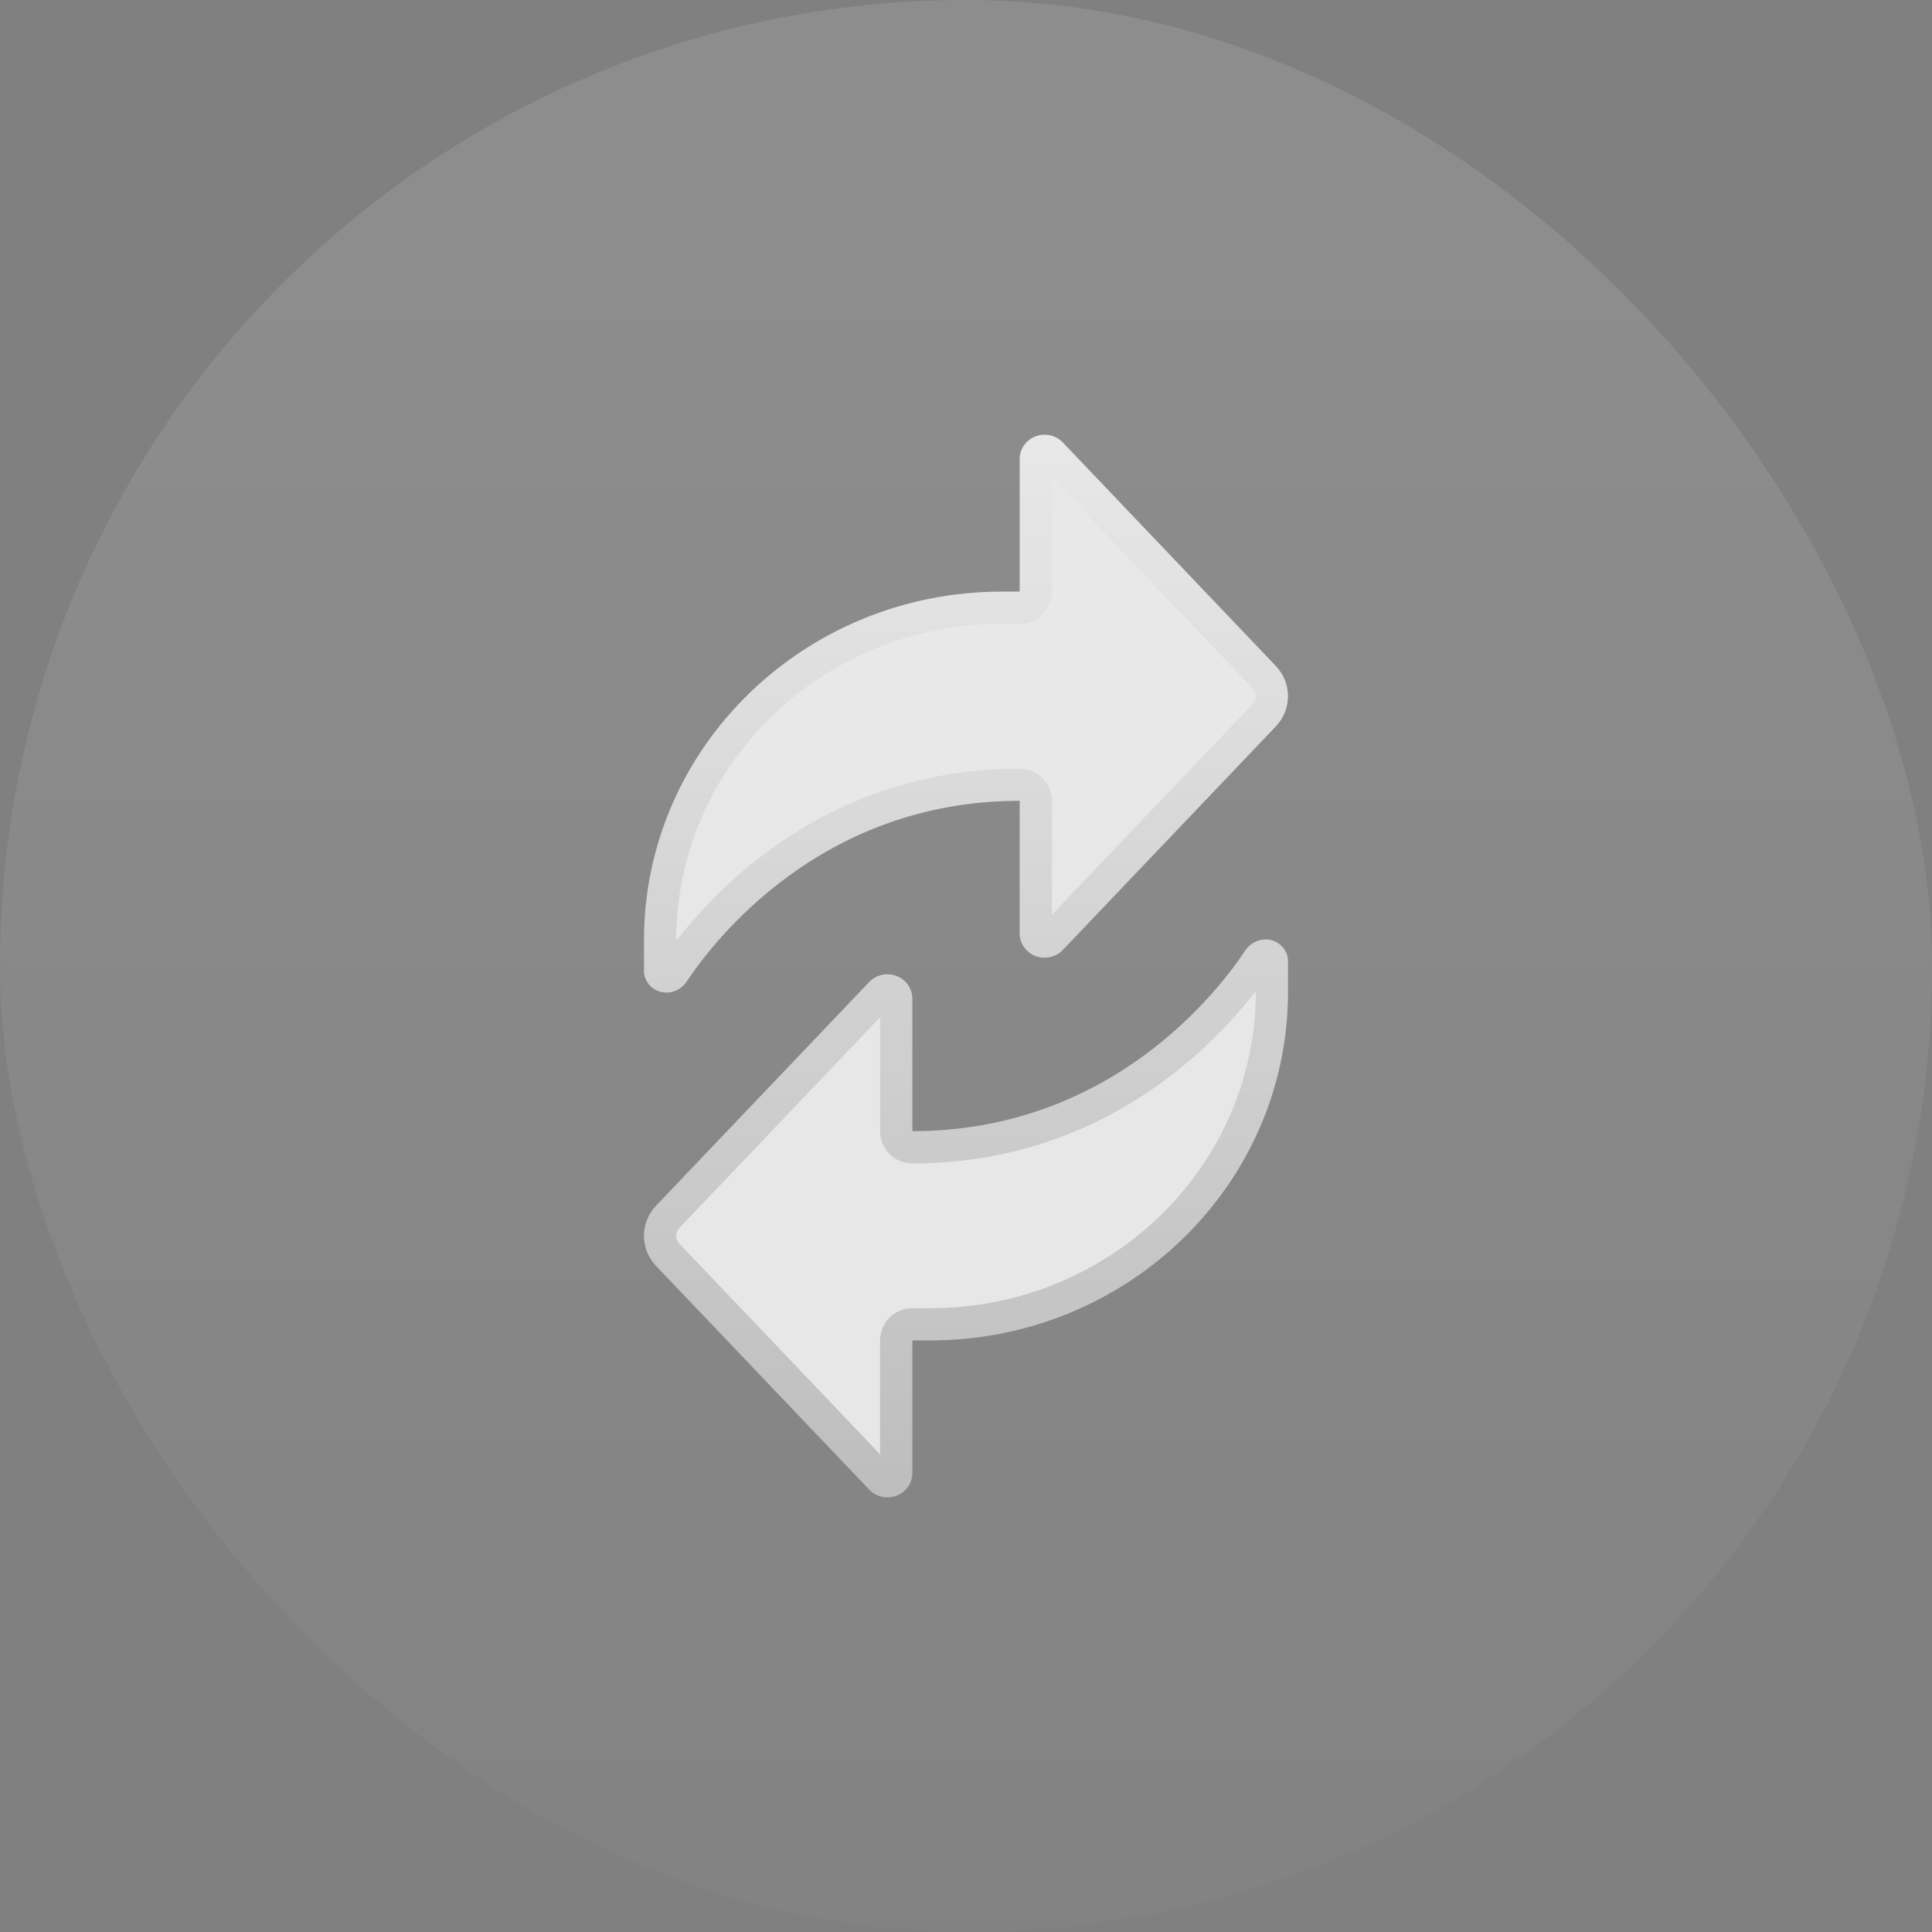
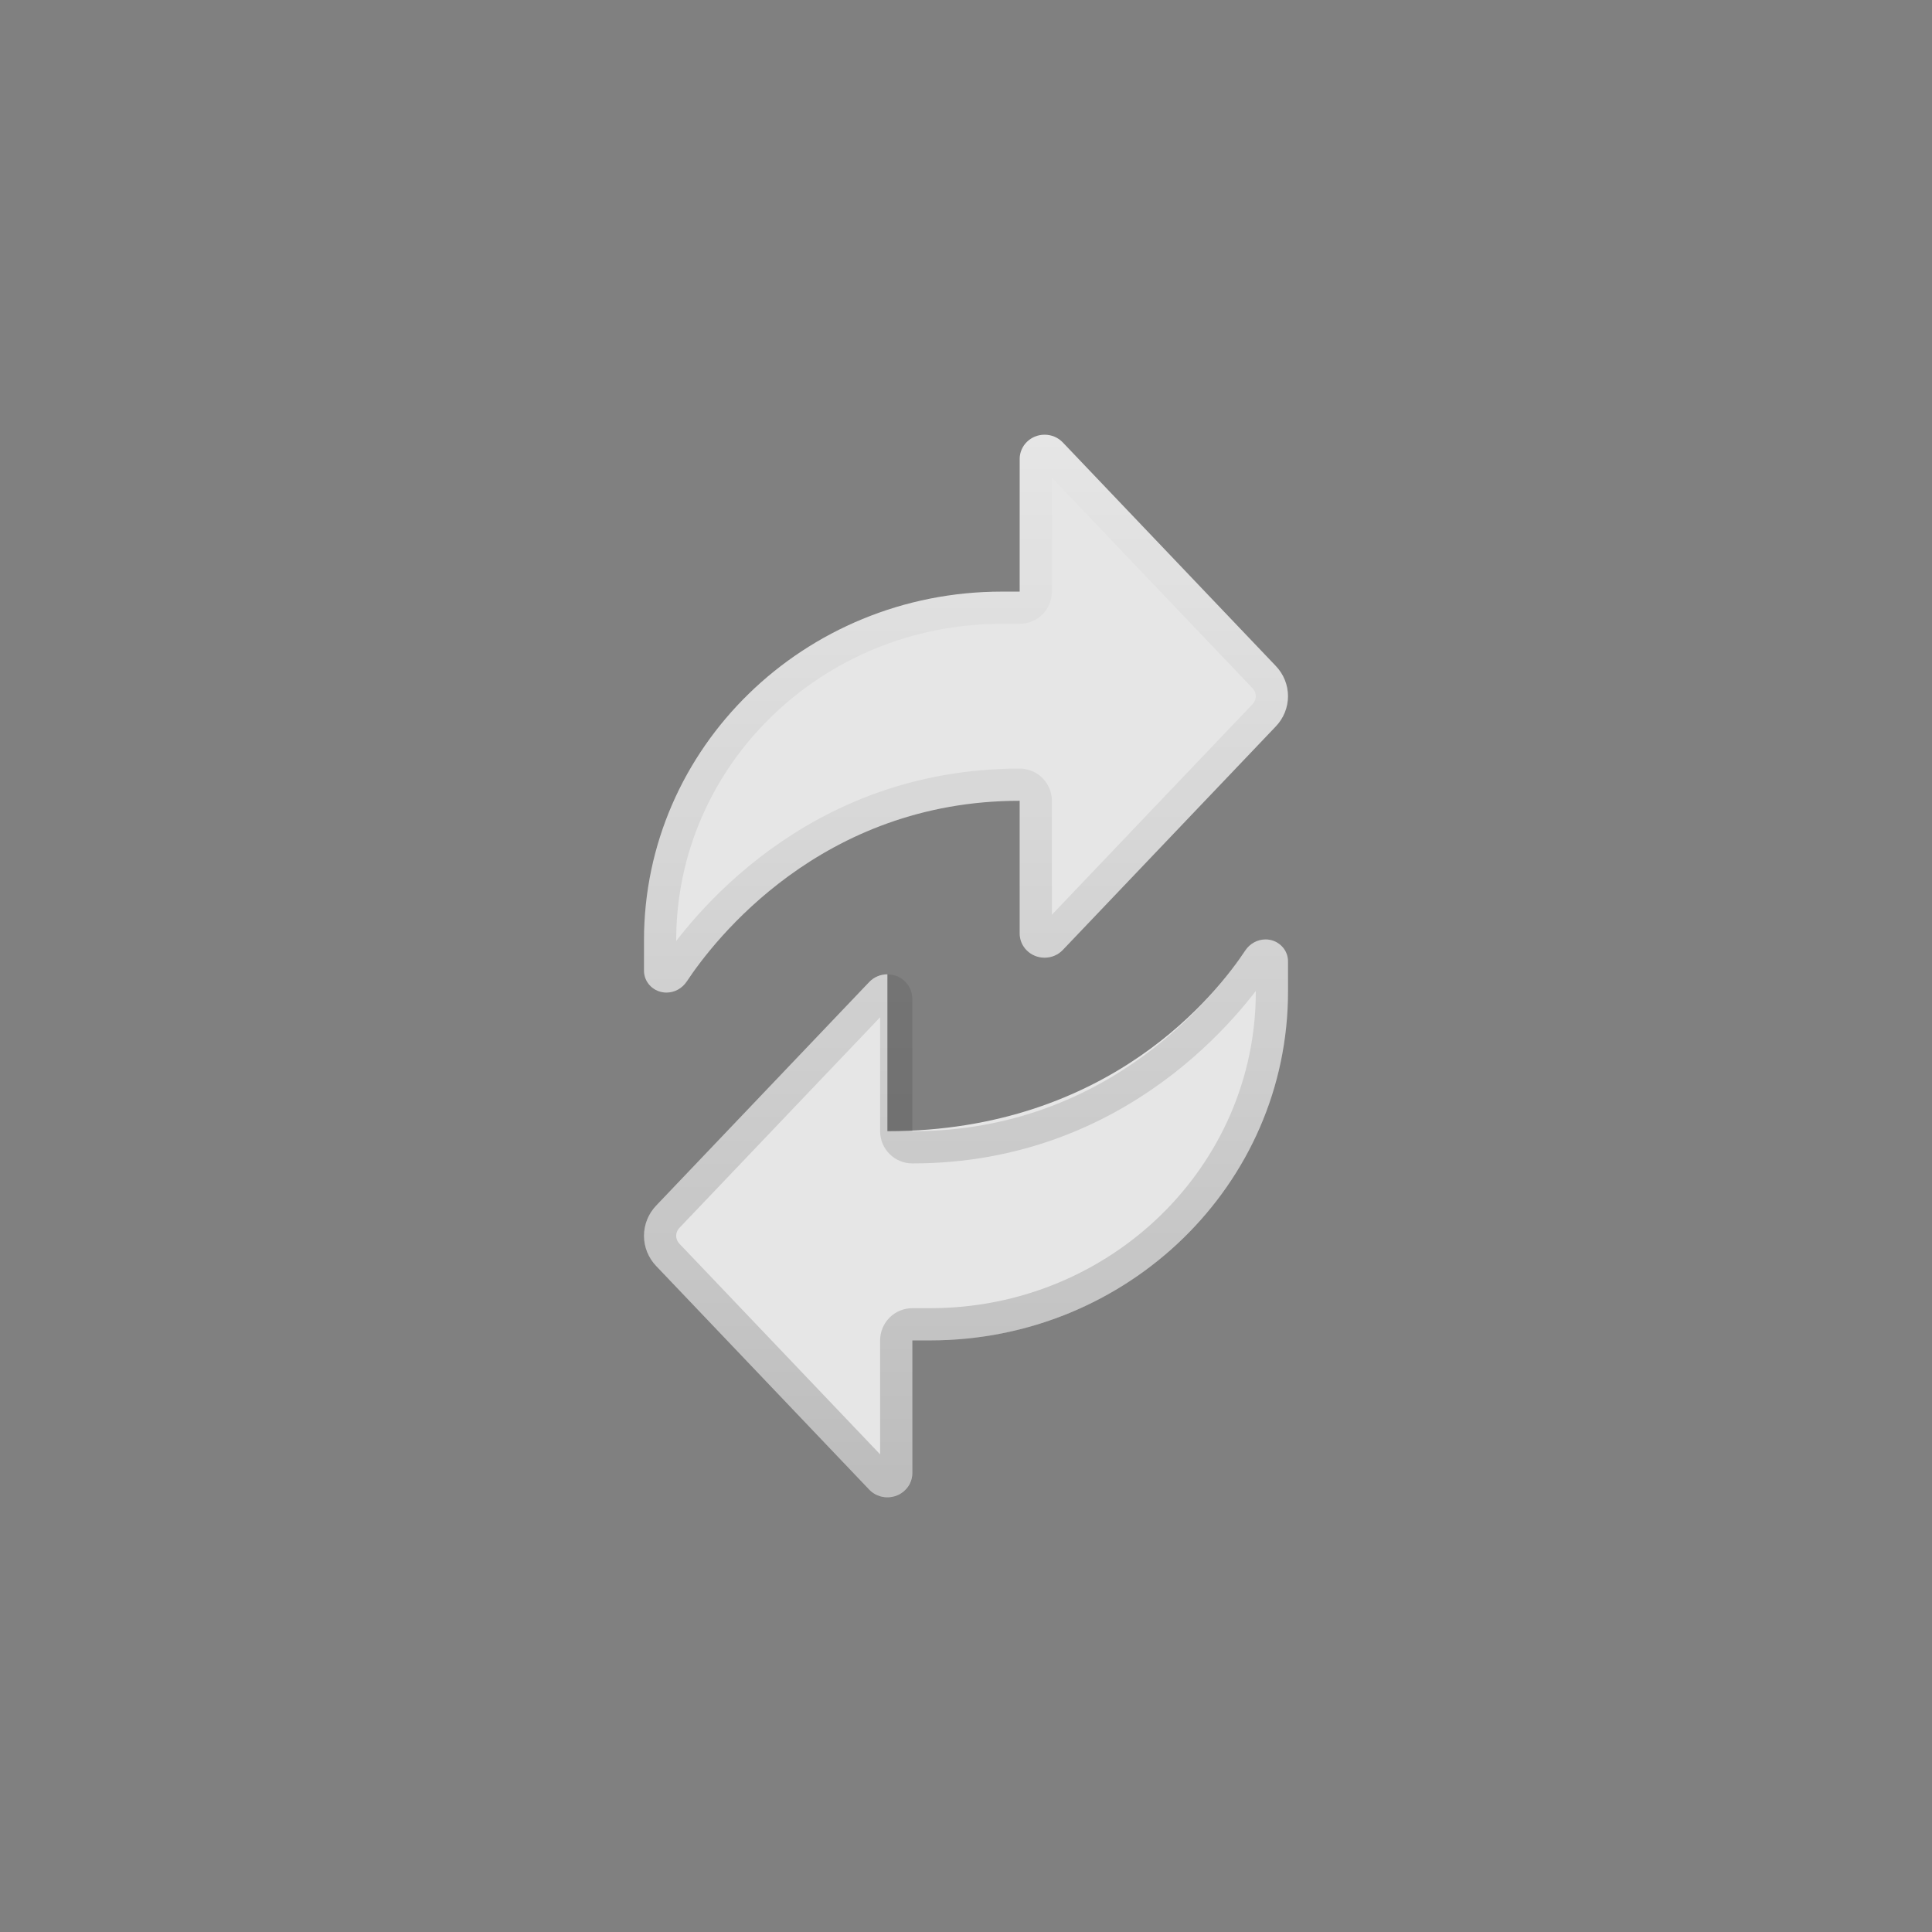
<svg xmlns="http://www.w3.org/2000/svg" width="60" height="60" viewBox="0 0 60 60" fill="none">
  <rect x="0" y="0" width="60" height="60" fill="#808080" stroke="none" />
-   <rect width="60" height="60" rx="30" fill="url(#paint0_linear_3014_54201)" fill-opacity="0.1" />
  <path d="M31.111 18.373H31.667V14.254C31.667 13.838 32.013 13.5 32.441 13.5C32.656 13.5 32.861 13.587 33.007 13.741L39.622 20.683C39.865 20.938 40 21.273 40 21.621C40 21.969 39.865 22.304 39.622 22.559L33.007 29.501C32.861 29.655 32.656 29.742 32.441 29.742C32.013 29.742 31.667 29.405 31.667 28.988V24.869C25.495 24.869 22.163 29.218 21.325 30.484C21.186 30.692 20.953 30.825 20.698 30.825C20.312 30.825 20 30.521 20 30.145V29.201C20 23.221 24.975 18.373 31.111 18.373Z" fill="white" fill-opacity="0.8" />
-   <path d="M28.889 41.627H28.333L28.333 45.746C28.333 46.162 27.987 46.5 27.559 46.5C27.344 46.5 27.139 46.413 26.993 46.259L20.378 39.317C20.135 39.062 20 38.727 20 38.379C20 38.031 20.135 37.696 20.378 37.441L26.993 30.499C27.139 30.345 27.344 30.258 27.559 30.258C27.987 30.258 28.333 30.595 28.333 31.012V35.13C34.505 35.13 37.837 30.782 38.675 29.516C38.814 29.308 39.047 29.175 39.303 29.175C39.688 29.175 40 29.479 40 29.855V30.799C40 36.779 35.025 41.627 28.889 41.627Z" fill="white" fill-opacity="0.8" />
+   <path d="M28.889 41.627H28.333L28.333 45.746C28.333 46.162 27.987 46.5 27.559 46.5C27.344 46.5 27.139 46.413 26.993 46.259L20.378 39.317C20.135 39.062 20 38.727 20 38.379C20 38.031 20.135 37.696 20.378 37.441L26.993 30.499C27.139 30.345 27.344 30.258 27.559 30.258V35.13C34.505 35.13 37.837 30.782 38.675 29.516C38.814 29.308 39.047 29.175 39.303 29.175C39.688 29.175 40 29.479 40 29.855V30.799C40 36.779 35.025 41.627 28.889 41.627Z" fill="white" fill-opacity="0.8" />
  <path d="M39.303 29.675C39.424 29.675 39.5 29.767 39.5 29.855V30.799C39.5 36.491 34.761 41.127 28.889 41.127H28.333C28.057 41.127 27.833 41.351 27.833 41.627V45.746C27.833 45.874 27.723 46 27.56 46C27.479 46 27.405 45.967 27.355 45.914L20.74 38.972C20.585 38.808 20.5 38.597 20.5 38.379C20.5 38.161 20.585 37.949 20.74 37.786L27.355 30.844C27.405 30.791 27.479 30.758 27.56 30.758C27.723 30.758 27.833 30.884 27.833 31.012V35.131C27.833 35.407 28.057 35.631 28.333 35.631C34.762 35.631 38.224 31.101 39.092 29.793C39.142 29.717 39.223 29.675 39.303 29.675ZM32.44 14C32.521 14 32.595 14.033 32.645 14.086L39.26 21.028C39.415 21.192 39.5 21.403 39.5 21.621C39.5 21.839 39.415 22.051 39.26 22.214L32.645 29.156C32.595 29.209 32.521 29.242 32.44 29.242C32.277 29.242 32.167 29.116 32.167 28.988V24.869C32.167 24.593 31.943 24.369 31.667 24.369C25.238 24.369 21.776 28.899 20.908 30.207C20.858 30.283 20.777 30.325 20.697 30.325C20.576 30.325 20.5 30.233 20.5 30.145V29.201C20.5 23.509 25.239 18.873 31.111 18.873H31.667C31.943 18.873 32.167 18.649 32.167 18.373V14.254C32.167 14.126 32.277 14 32.44 14Z" stroke="url(#paint1_linear_3014_54201)" stroke-opacity="0.3" stroke-linejoin="round" />
  <defs>
    <linearGradient id="paint0_linear_3014_54201" x1="10.844" y1="10.096" x2="10.844" y2="72.525" gradientUnits="userSpaceOnUse">
      <stop stop-color="white" />
      <stop offset="1" stop-color="white" stop-opacity="0.01" />
    </linearGradient>
    <linearGradient id="paint1_linear_3014_54201" x1="30" y1="13.5" x2="30" y2="46.5" gradientUnits="userSpaceOnUse">
      <stop stop-opacity="0" />
      <stop offset="1" stop-opacity="0.6" />
    </linearGradient>
  </defs>
</svg>